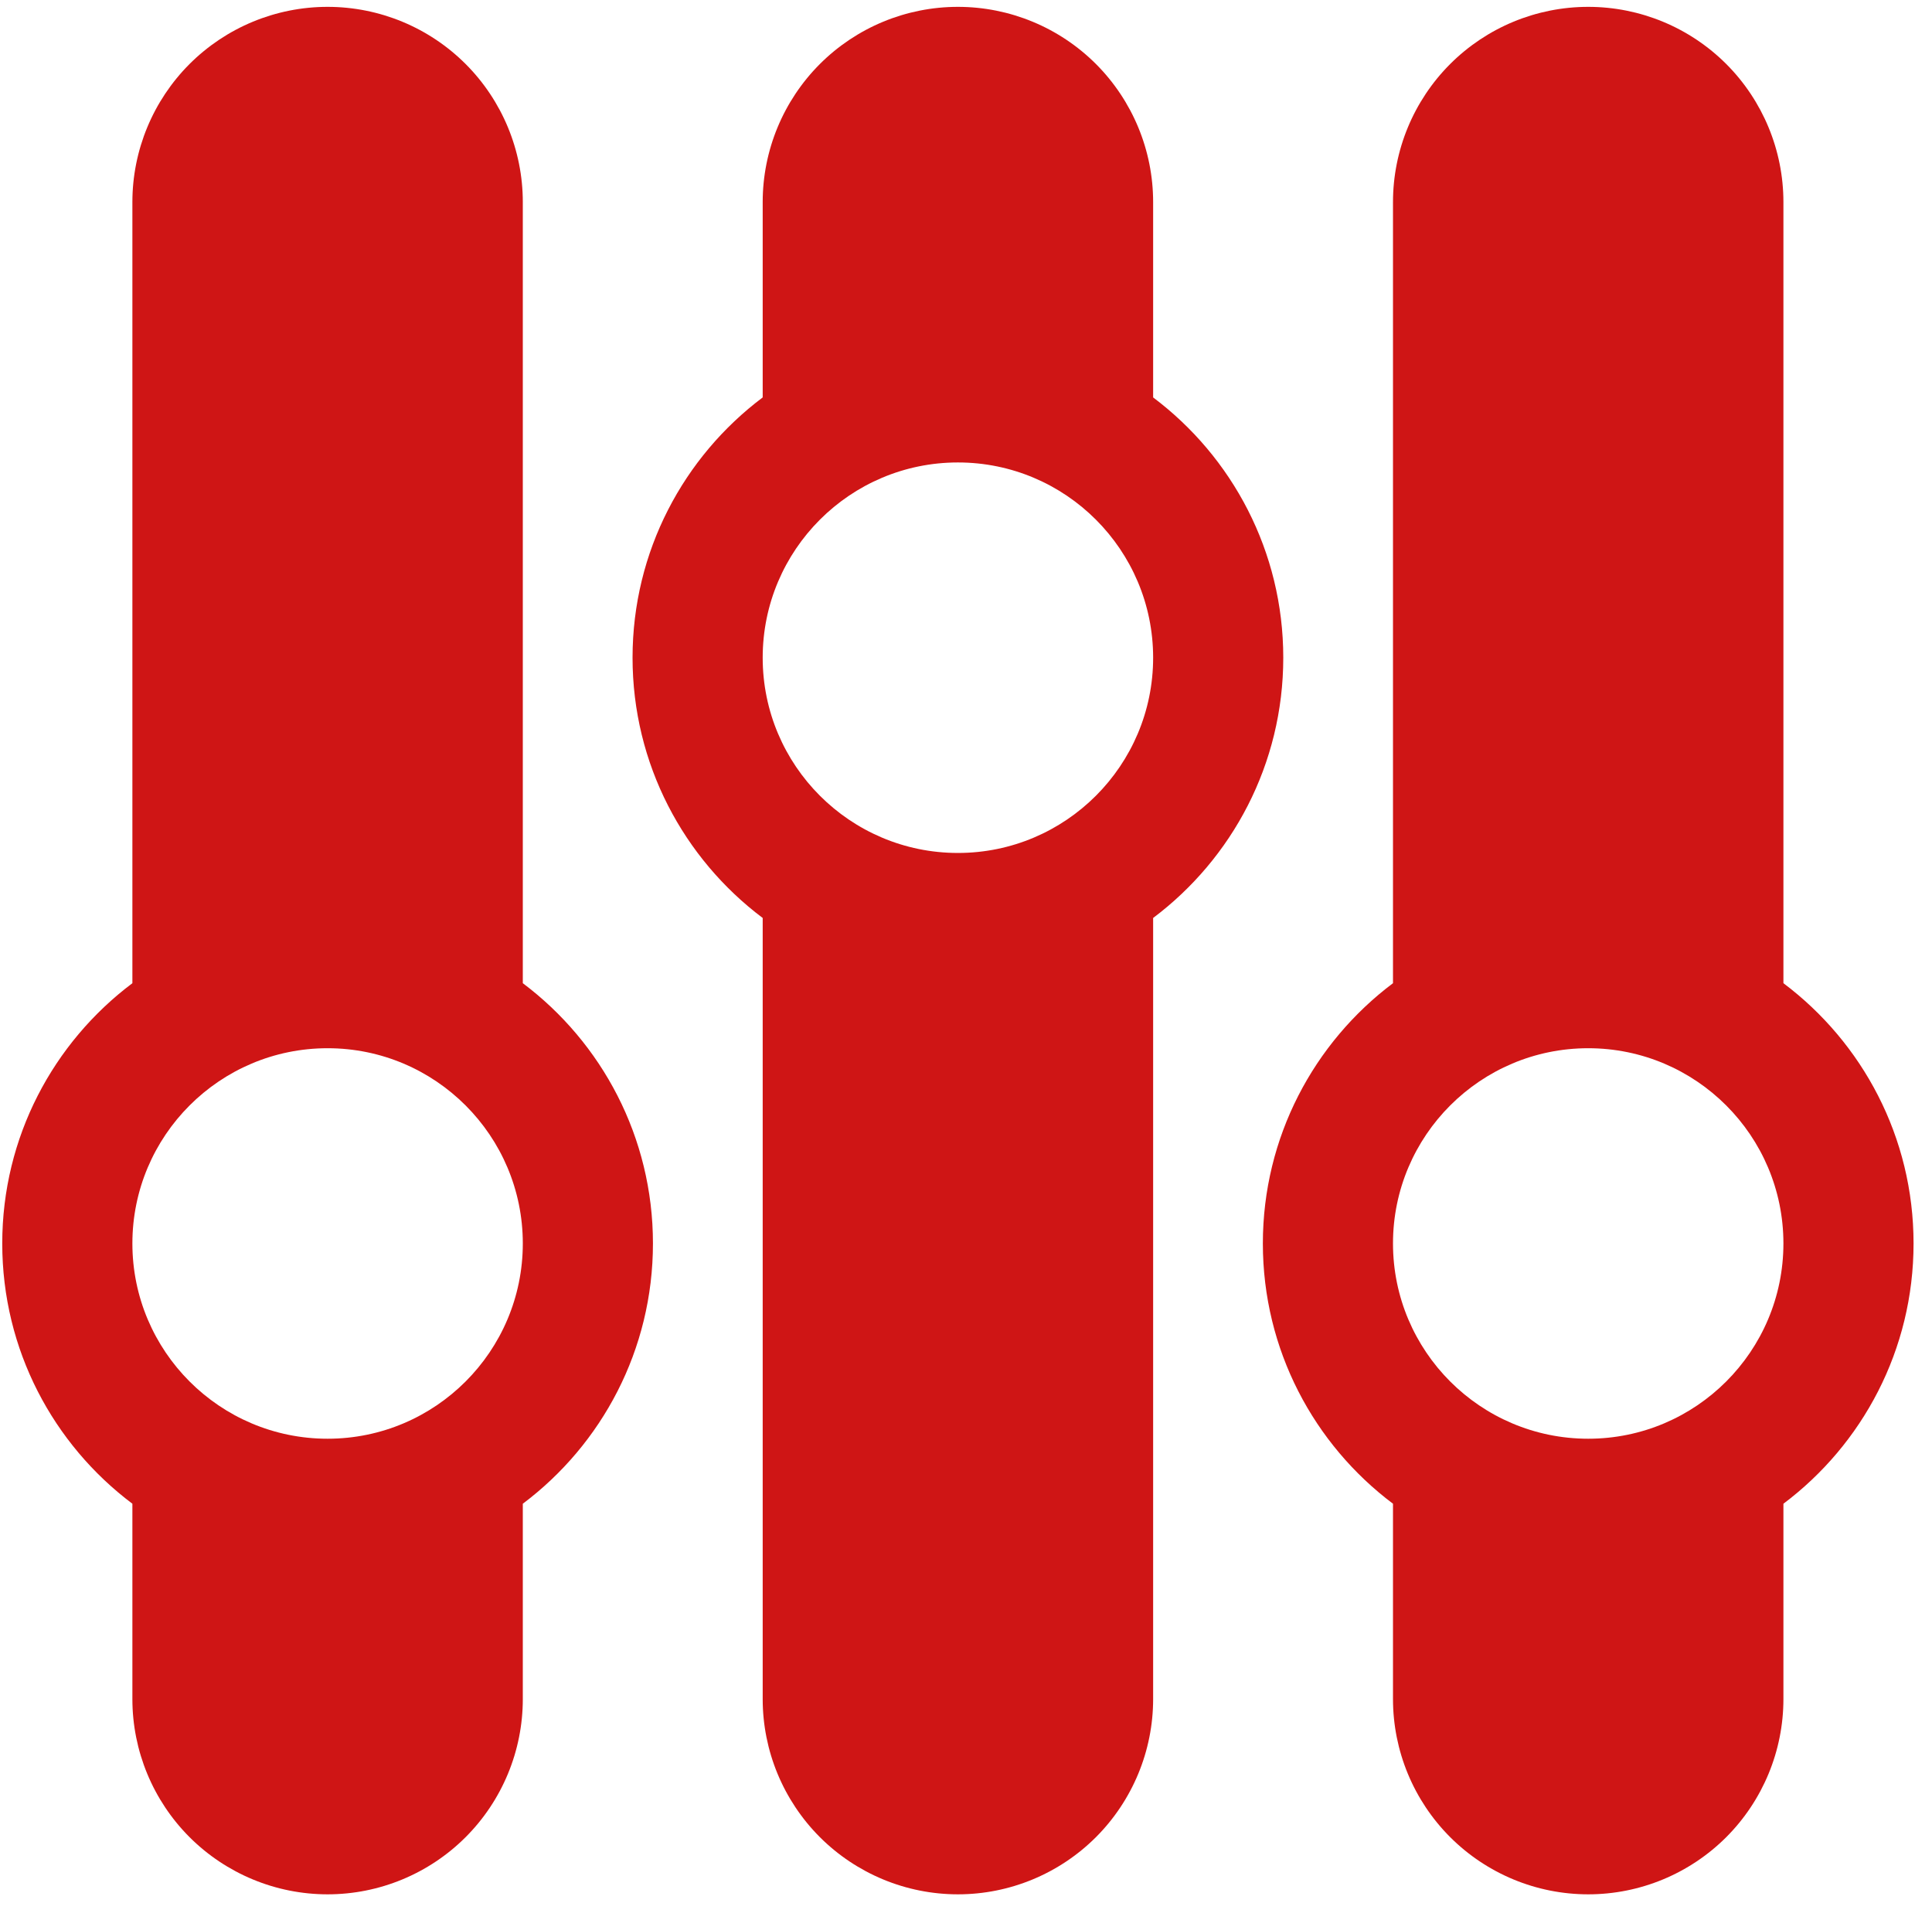
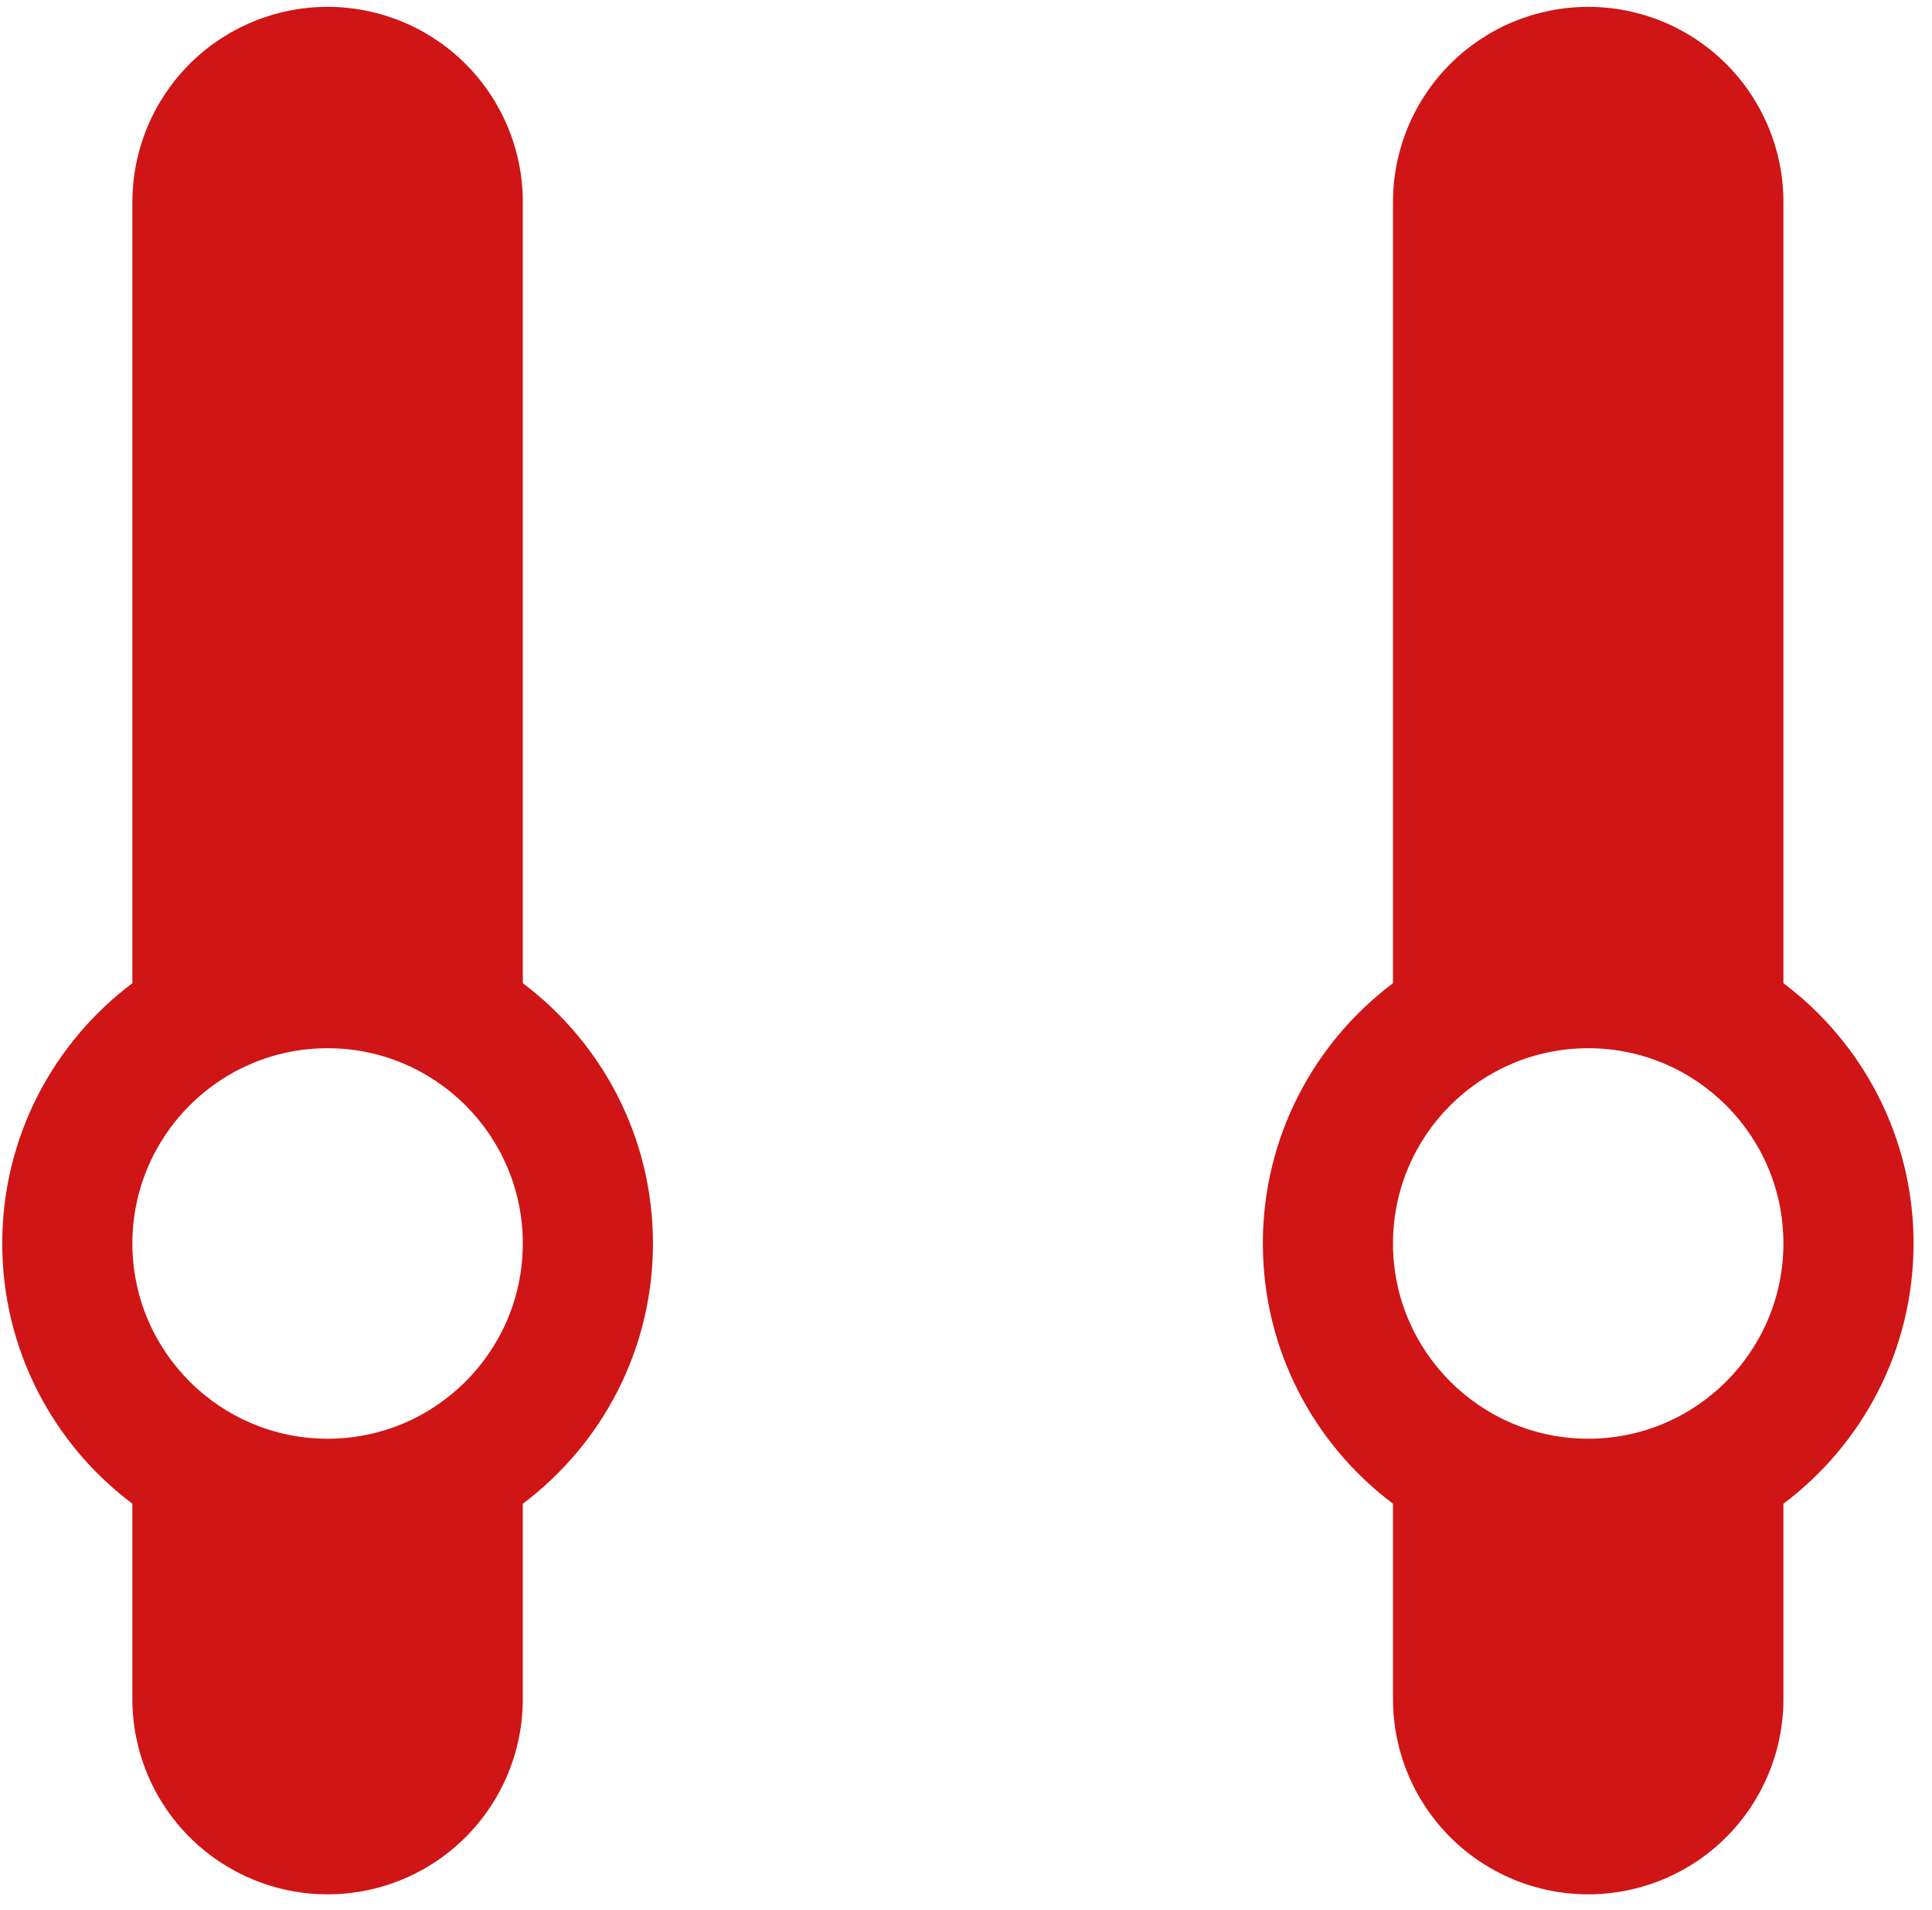
<svg xmlns="http://www.w3.org/2000/svg" width="86" height="85" viewBox="0 0 86 85" fill="none">
  <path fill-rule="evenodd" clip-rule="evenodd" d="M5.893 43.756V8.994C5.893 6.69 6.808 4.48 8.437 2.849C10.068 1.22 12.278 0.305 14.582 0.305C16.887 0.305 19.097 1.22 20.727 2.849C22.357 4.48 23.272 6.69 23.272 8.994V43.756C26.788 46.398 29.065 50.605 29.065 55.339C29.065 60.074 26.788 64.281 23.272 66.922V75.615C23.272 77.919 22.357 80.129 20.727 81.76C19.097 83.389 16.887 84.305 14.582 84.305C12.278 84.305 10.068 83.389 8.437 81.76C6.808 80.129 5.893 77.919 5.893 75.615V66.922C2.376 64.281 0.1 60.074 0.1 55.339C0.1 50.605 2.376 46.398 5.893 43.756ZM14.582 46.65C19.378 46.65 23.272 50.544 23.272 55.339C23.272 60.134 19.378 64.029 14.582 64.029C9.787 64.029 5.893 60.134 5.893 55.339C5.893 50.544 9.787 46.65 14.582 46.65Z" fill="#CF1515" />
-   <path fill-rule="evenodd" clip-rule="evenodd" d="M33.95 17.687V8.994C33.95 6.69 34.866 4.48 36.495 2.849C38.126 1.22 40.336 0.305 42.64 0.305C44.944 0.305 47.154 1.22 48.785 2.849C50.414 4.48 51.33 6.69 51.33 8.994V17.687C54.846 20.328 57.123 24.536 57.123 29.27C57.123 34.005 54.846 38.212 51.33 40.853V75.615C51.33 77.919 50.414 80.129 48.785 81.76C47.154 83.389 44.944 84.305 42.64 84.305C40.336 84.305 38.126 83.389 36.495 81.76C34.866 80.129 33.95 77.919 33.95 75.615V40.853C30.434 38.212 28.157 34.005 28.157 29.27C28.157 24.536 30.434 20.328 33.95 17.687ZM42.64 20.581C47.435 20.581 51.33 24.475 51.33 29.27C51.33 34.065 47.435 37.96 42.64 37.96C37.845 37.96 33.95 34.065 33.95 29.27C33.95 24.475 37.845 20.581 42.64 20.581Z" fill="#CF1515" />
  <path fill-rule="evenodd" clip-rule="evenodd" d="M62.007 43.756V8.994C62.007 6.69 62.922 4.48 64.552 2.849C66.182 1.22 68.392 0.305 70.697 0.305C73.001 0.305 75.211 1.22 76.842 2.849C78.471 4.48 79.386 6.69 79.386 8.994V43.756C82.903 46.398 85.179 50.605 85.179 55.339C85.179 60.074 82.903 64.281 79.386 66.922V75.615C79.386 77.919 78.471 80.129 76.842 81.76C75.211 83.389 73.001 84.305 70.697 84.305C68.392 84.305 66.182 83.389 64.552 81.76C62.922 80.129 62.007 77.919 62.007 75.615V66.922C58.491 64.281 56.214 60.074 56.214 55.339C56.214 50.605 58.491 46.398 62.007 43.756ZM70.697 46.65C75.492 46.65 79.386 50.544 79.386 55.339C79.386 60.134 75.492 64.029 70.697 64.029C65.901 64.029 62.007 60.134 62.007 55.339C62.007 50.544 65.901 46.65 70.697 46.65Z" fill="#CF1515" />
</svg>